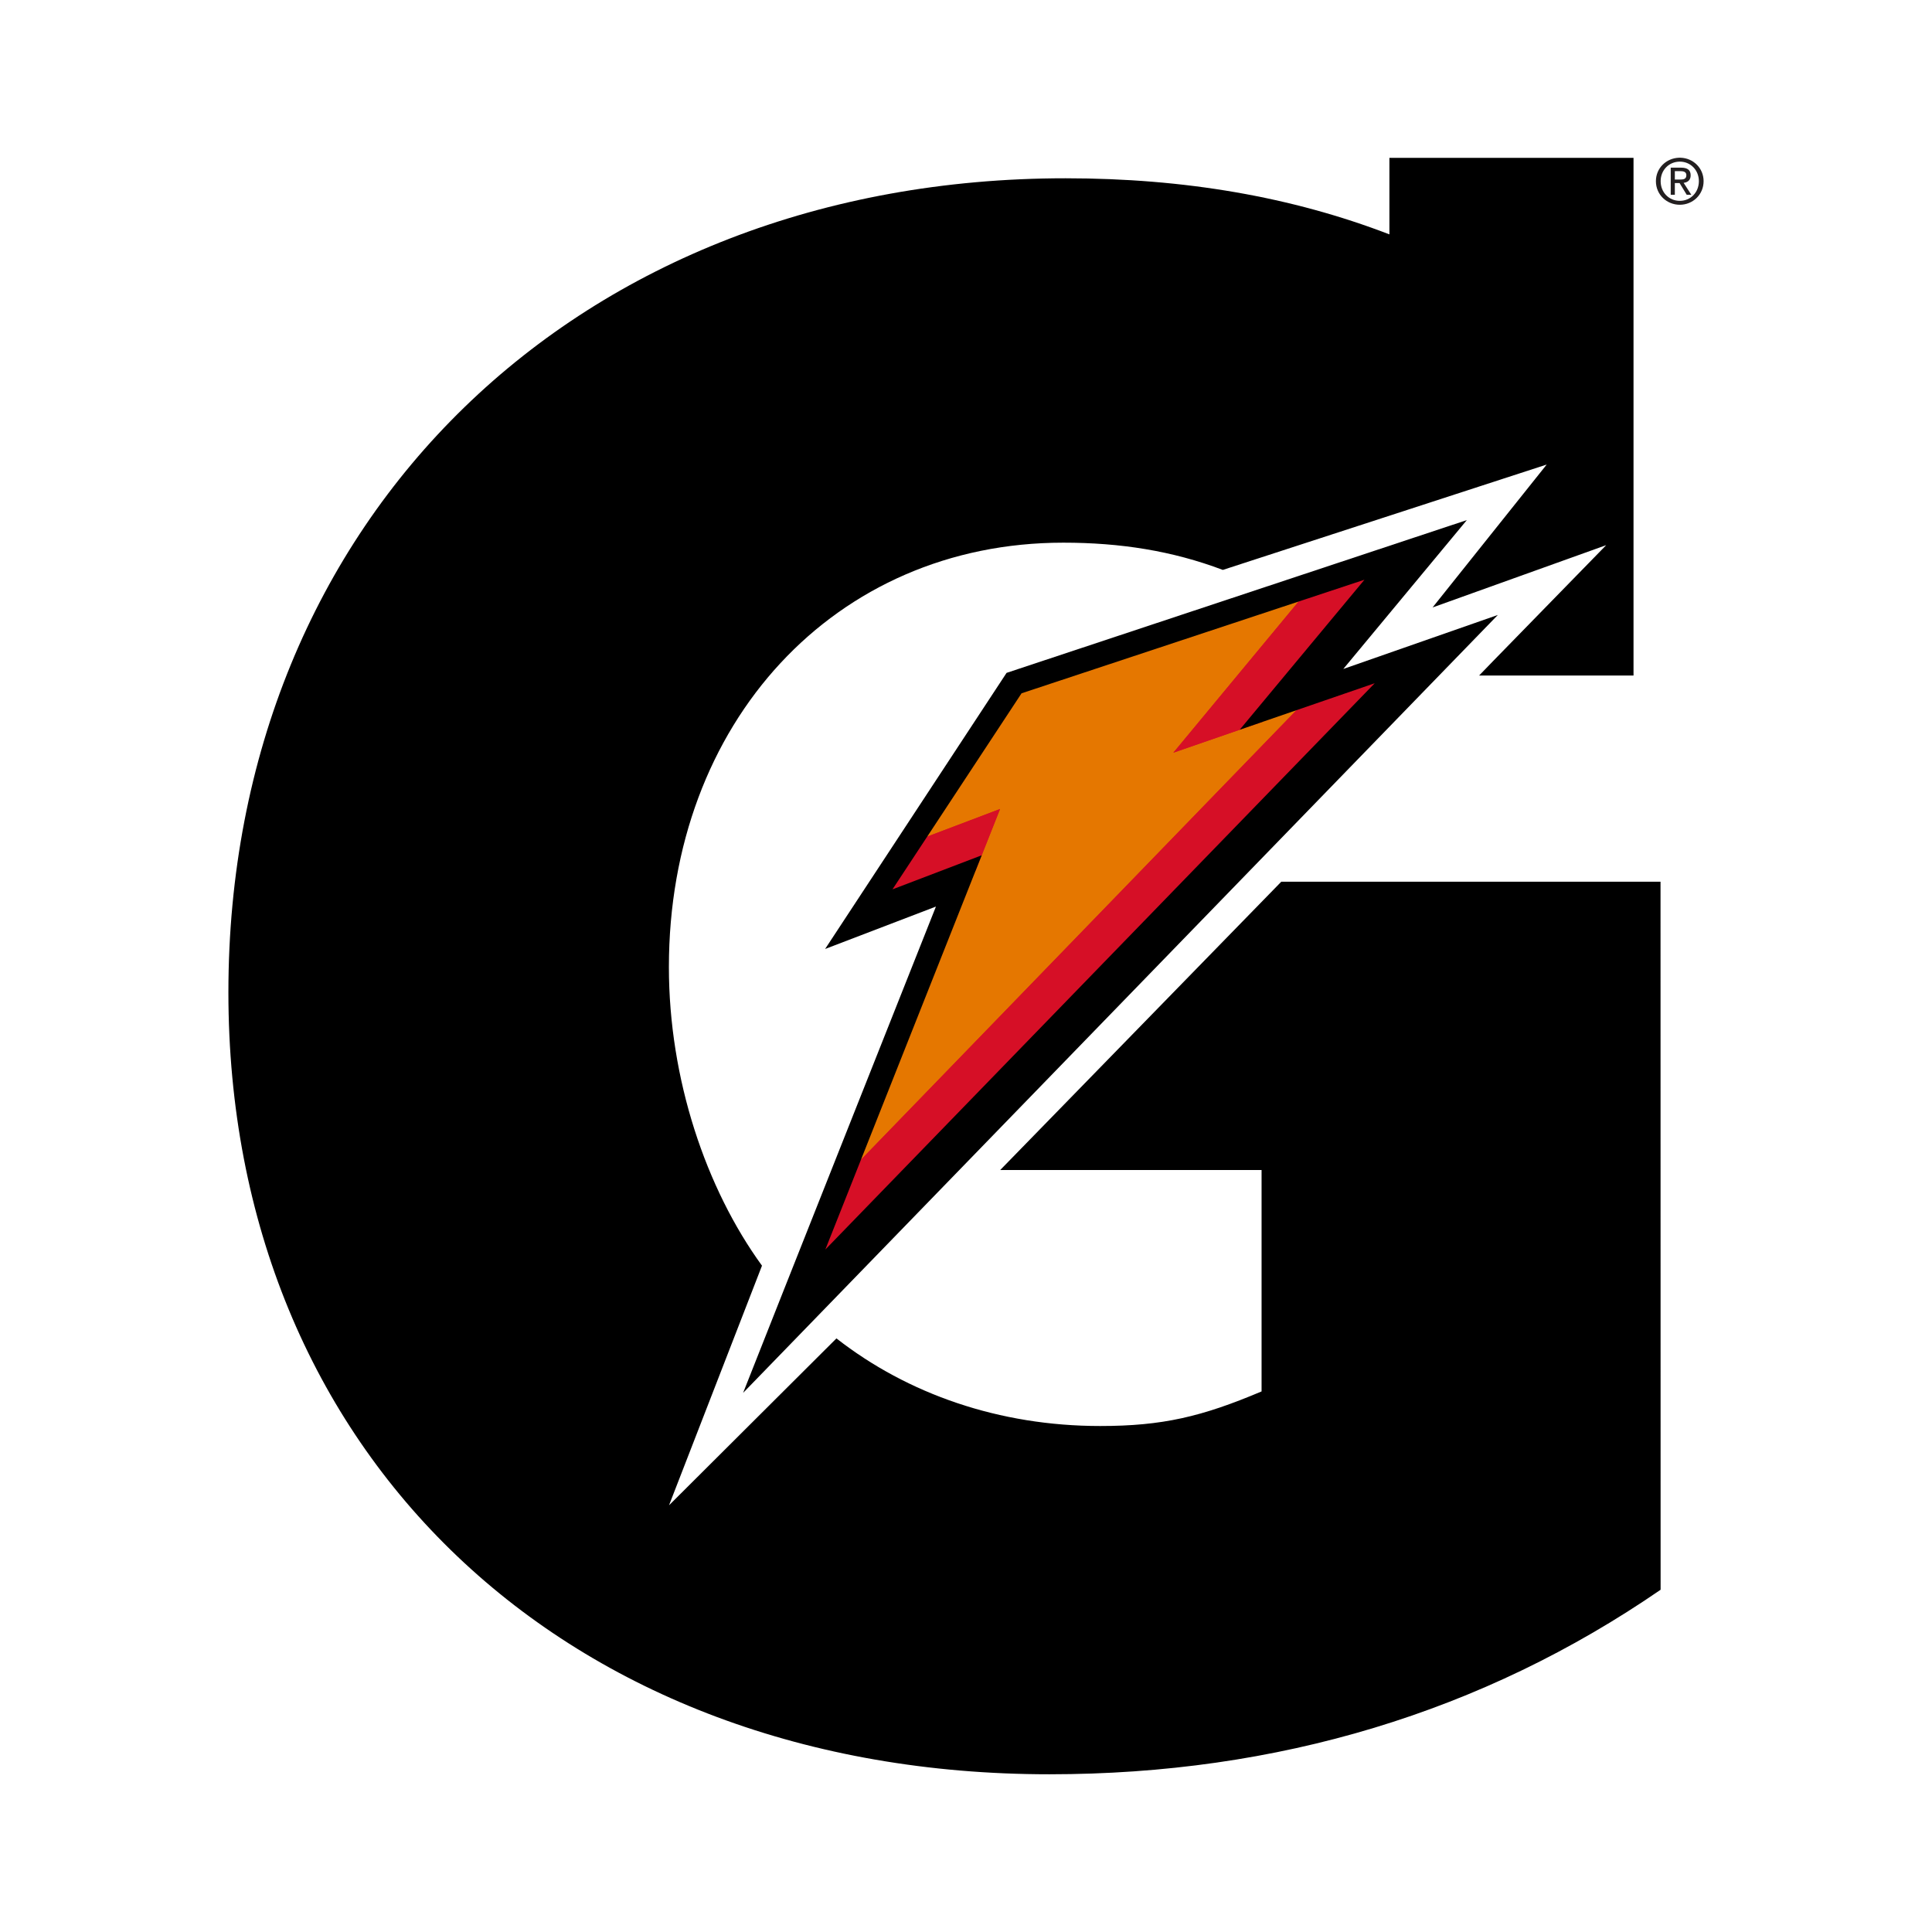
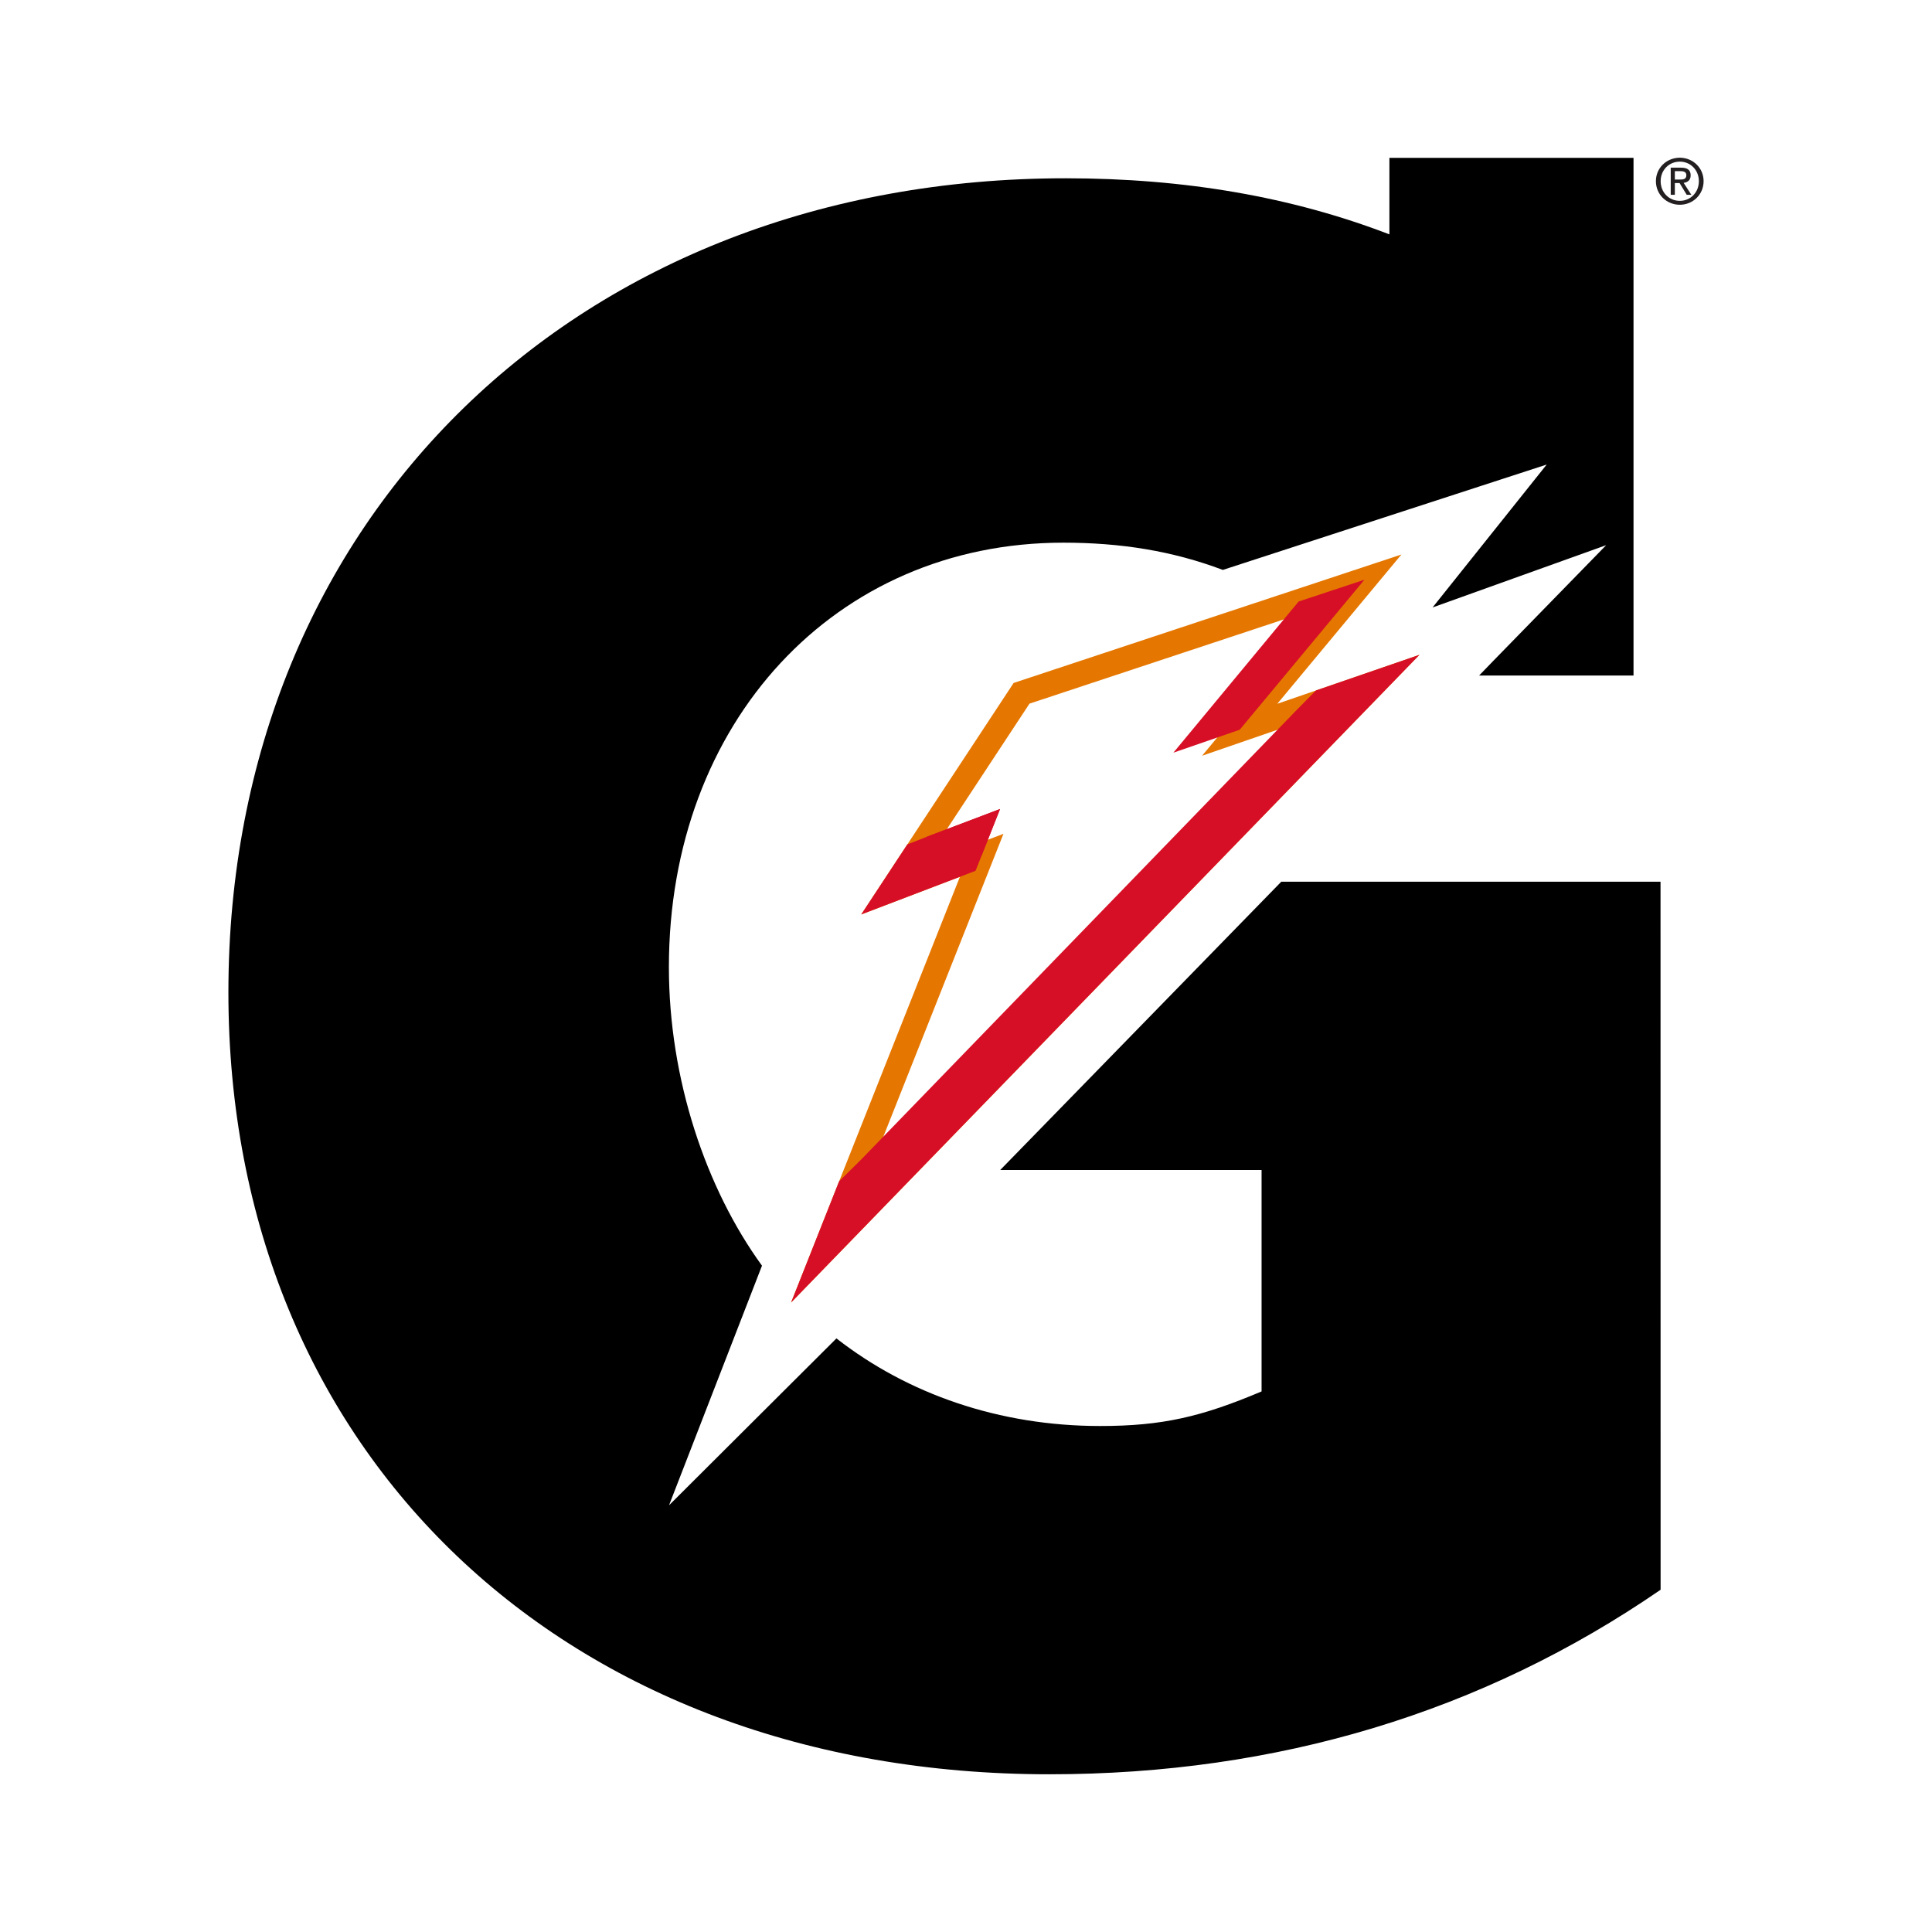
<svg xmlns="http://www.w3.org/2000/svg" width="576pt" height="576pt" viewBox="0 0 576 576" version="1.1">
  <g id="surface1">
    <path style=" stroke:none;fill-rule:nonzero;fill:rgb(0%,0%,0%);fill-opacity:1;" d="M 381.992 262.875 L 298.199 348.824 L 376.121 348.824 L 376.121 414.836 C 358.246 422.391 346.562 425.145 328 425.145 C 297.875 425.145 270.617 415.605 249.375 399.027 L 199.461 448.781 L 227.176 377.344 C 210.441 354.316 199.422 321.672 199.422 288.32 C 199.422 215.418 248.902 161.789 316.996 161.789 C 333.957 161.789 349.465 164.203 364.57 169.914 L 461.125 138.5 L 427.105 181.105 L 478.867 162.531 L 445.18 197.055 L 440.977 201.402 L 487.012 201.402 L 487.012 47.062 L 414.234 47.062 L 414.234 69.875 C 385.145 58.684 353.172 53.152 317.699 53.152 C 172.586 53.152 68.094 154.223 68.094 295.875 C 68.094 433.391 168.484 528.977 312.863 528.977 C 380.941 528.977 442.141 510.398 495.086 473.961 L 495.062 262.875 Z M 381.992 262.875 " />
-     <path style=" stroke:none;fill-rule:nonzero;fill:rgb(89.722%,46.533%,0%);fill-opacity:1;" d="M 304.562 206.699 L 406.793 172.836 L 369.602 217.562 L 409.855 203.699 L 246.062 372.535 L 292.68 254.996 L 266.086 265.145 Z M 304.562 206.699 " />
    <path style=" stroke:none;fill-rule:nonzero;fill:rgb(89.722%,46.533%,0%);fill-opacity:1;" d="M 299.168 248.59 L 256.277 356.734 L 396.52 212.176 L 358.391 225.309 L 395.77 180.355 L 306.93 209.781 L 275.41 257.656 Z M 235.848 388.332 L 286.191 261.398 L 256.766 272.629 L 302.199 203.613 L 417.816 165.316 L 380.816 209.82 L 423.191 195.227 Z M 235.848 388.332 " />
    <path style=" stroke:none;fill-rule:nonzero;fill:rgb(83.827%,6.024%,15.134%);fill-opacity:1;" d="M 298.152 241.191 L 276.434 249.422 L 266.086 265.145 L 292.68 254.996 Z M 298.152 241.191 " />
    <path style=" stroke:none;fill-rule:nonzero;fill:rgb(83.827%,6.024%,15.134%);fill-opacity:1;" d="M 278.848 252.434 L 275.406 257.66 L 289.863 252.141 L 291.676 247.57 Z M 292.68 254.996 L 298.152 241.191 L 276.434 249.422 L 270.504 251.758 L 256.77 272.629 L 290.852 259.621 Z M 292.68 254.996 " />
    <path style=" stroke:none;fill-rule:nonzero;fill:rgb(83.827%,6.024%,15.134%);fill-opacity:1;" d="M 349.824 224.402 L 369.602 217.562 L 406.793 172.836 L 387.168 179.332 Z M 349.824 224.402 " />
-     <path style=" stroke:none;fill-rule:nonzero;fill:rgb(83.827%,6.024%,15.134%);fill-opacity:1;" d="M 389.32 182.484 L 361.016 216.648 L 367.438 214.43 L 395.773 180.352 Z M 387.168 179.332 L 349.824 224.402 L 369.602 217.562 L 376.289 215.262 L 417.816 165.32 L 391.242 174.117 Z M 387.168 179.332 " />
-     <path style=" stroke:none;fill-rule:nonzero;fill:rgb(83.827%,6.024%,15.134%);fill-opacity:1;" d="M 386.523 211.734 L 409.855 203.699 L 246.062 372.535 L 256.652 345.789 L 256.68 345.762 Z M 386.523 211.734 " />
    <path style=" stroke:none;fill-rule:nonzero;fill:rgb(83.827%,6.024%,15.134%);fill-opacity:1;" d="M 259.797 347.812 L 256.258 356.754 L 396.523 212.172 L 388.547 214.918 Z M 392.336 205.852 L 386.523 211.734 L 256.68 345.762 L 250.168 352.191 L 235.863 388.312 L 423.191 195.227 Z M 392.336 205.852 " />
-     <path style=" stroke:none;fill-rule:nonzero;fill:rgb(0%,0%,0%);fill-opacity:1;" d="M 266.086 265.145 L 292.68 254.996 L 246.062 372.535 L 409.855 203.699 L 369.602 217.562 L 406.793 172.836 L 304.562 206.699 Z M 221.547 415.266 C 228.887 396.59 279.035 270.281 279.035 270.281 L 245.996 282.926 L 300.094 200.609 L 437.316 155.059 L 400.488 199.445 L 446.566 183.34 Z M 221.547 415.266 " />
    <path style=" stroke:none;fill-rule:nonzero;fill:rgb(13.725%,12.157%,12.549%);fill-opacity:1;" d="M 500.797 53.531 C 501.836 53.531 502.766 53.457 502.766 52.215 C 502.766 51.211 501.855 51.023 501 51.023 L 499.332 51.023 L 499.332 53.531 Z M 500.543 47.023 L 501.086 47.023 C 504.793 47.16 507.906 50.082 507.906 54.012 C 507.906 58.078 504.637 61.047 500.816 61.047 C 496.957 61.047 493.688 58.078 493.688 54.012 C 493.688 50.082 496.801 47.16 500.543 47.023 Z M 499.332 58.078 L 498.105 58.078 L 498.105 49.984 L 501.188 49.984 C 503.098 49.984 504.047 50.691 504.047 52.285 C 504.047 53.734 503.137 54.367 501.949 54.512 L 504.25 58.078 L 502.875 58.078 L 500.742 54.57 L 499.332 54.57 Z M 500.816 59.879 C 503.988 59.879 506.496 57.391 506.496 54.012 C 506.496 50.691 503.988 48.188 500.816 48.188 C 497.605 48.188 495.102 50.691 495.102 54.012 C 495.102 57.391 497.605 59.879 500.816 59.879 " />
  </g>
</svg>